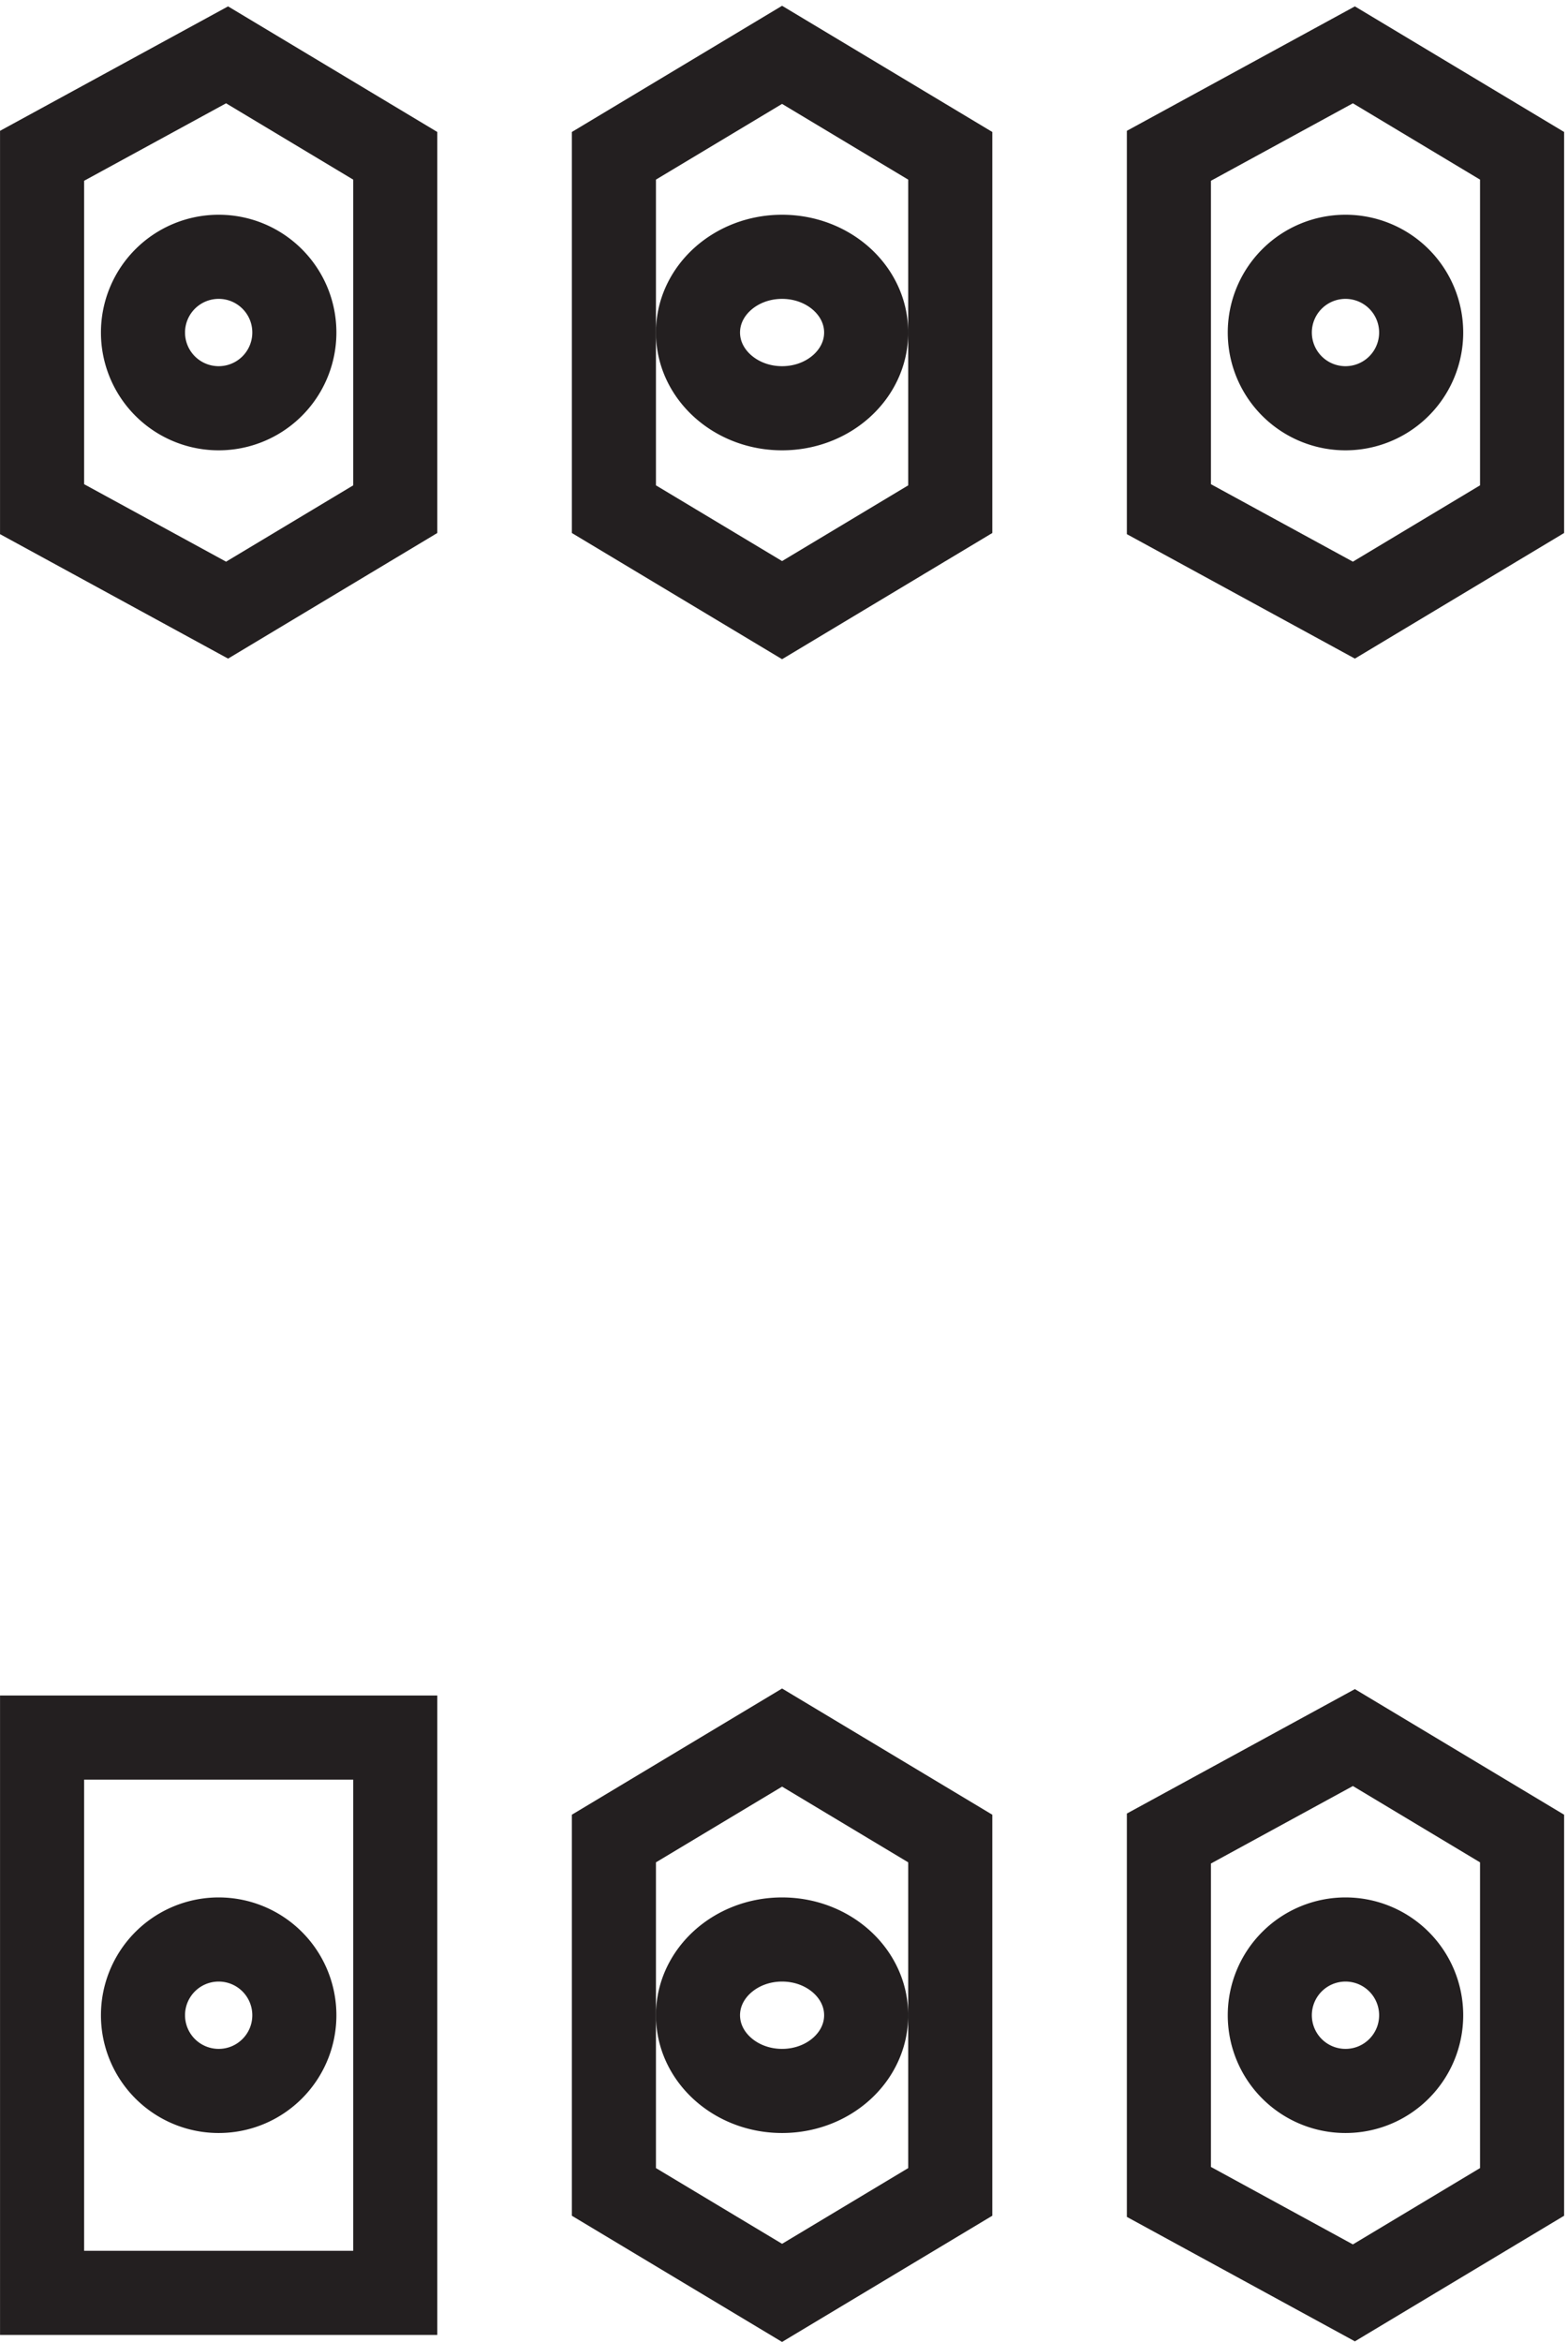
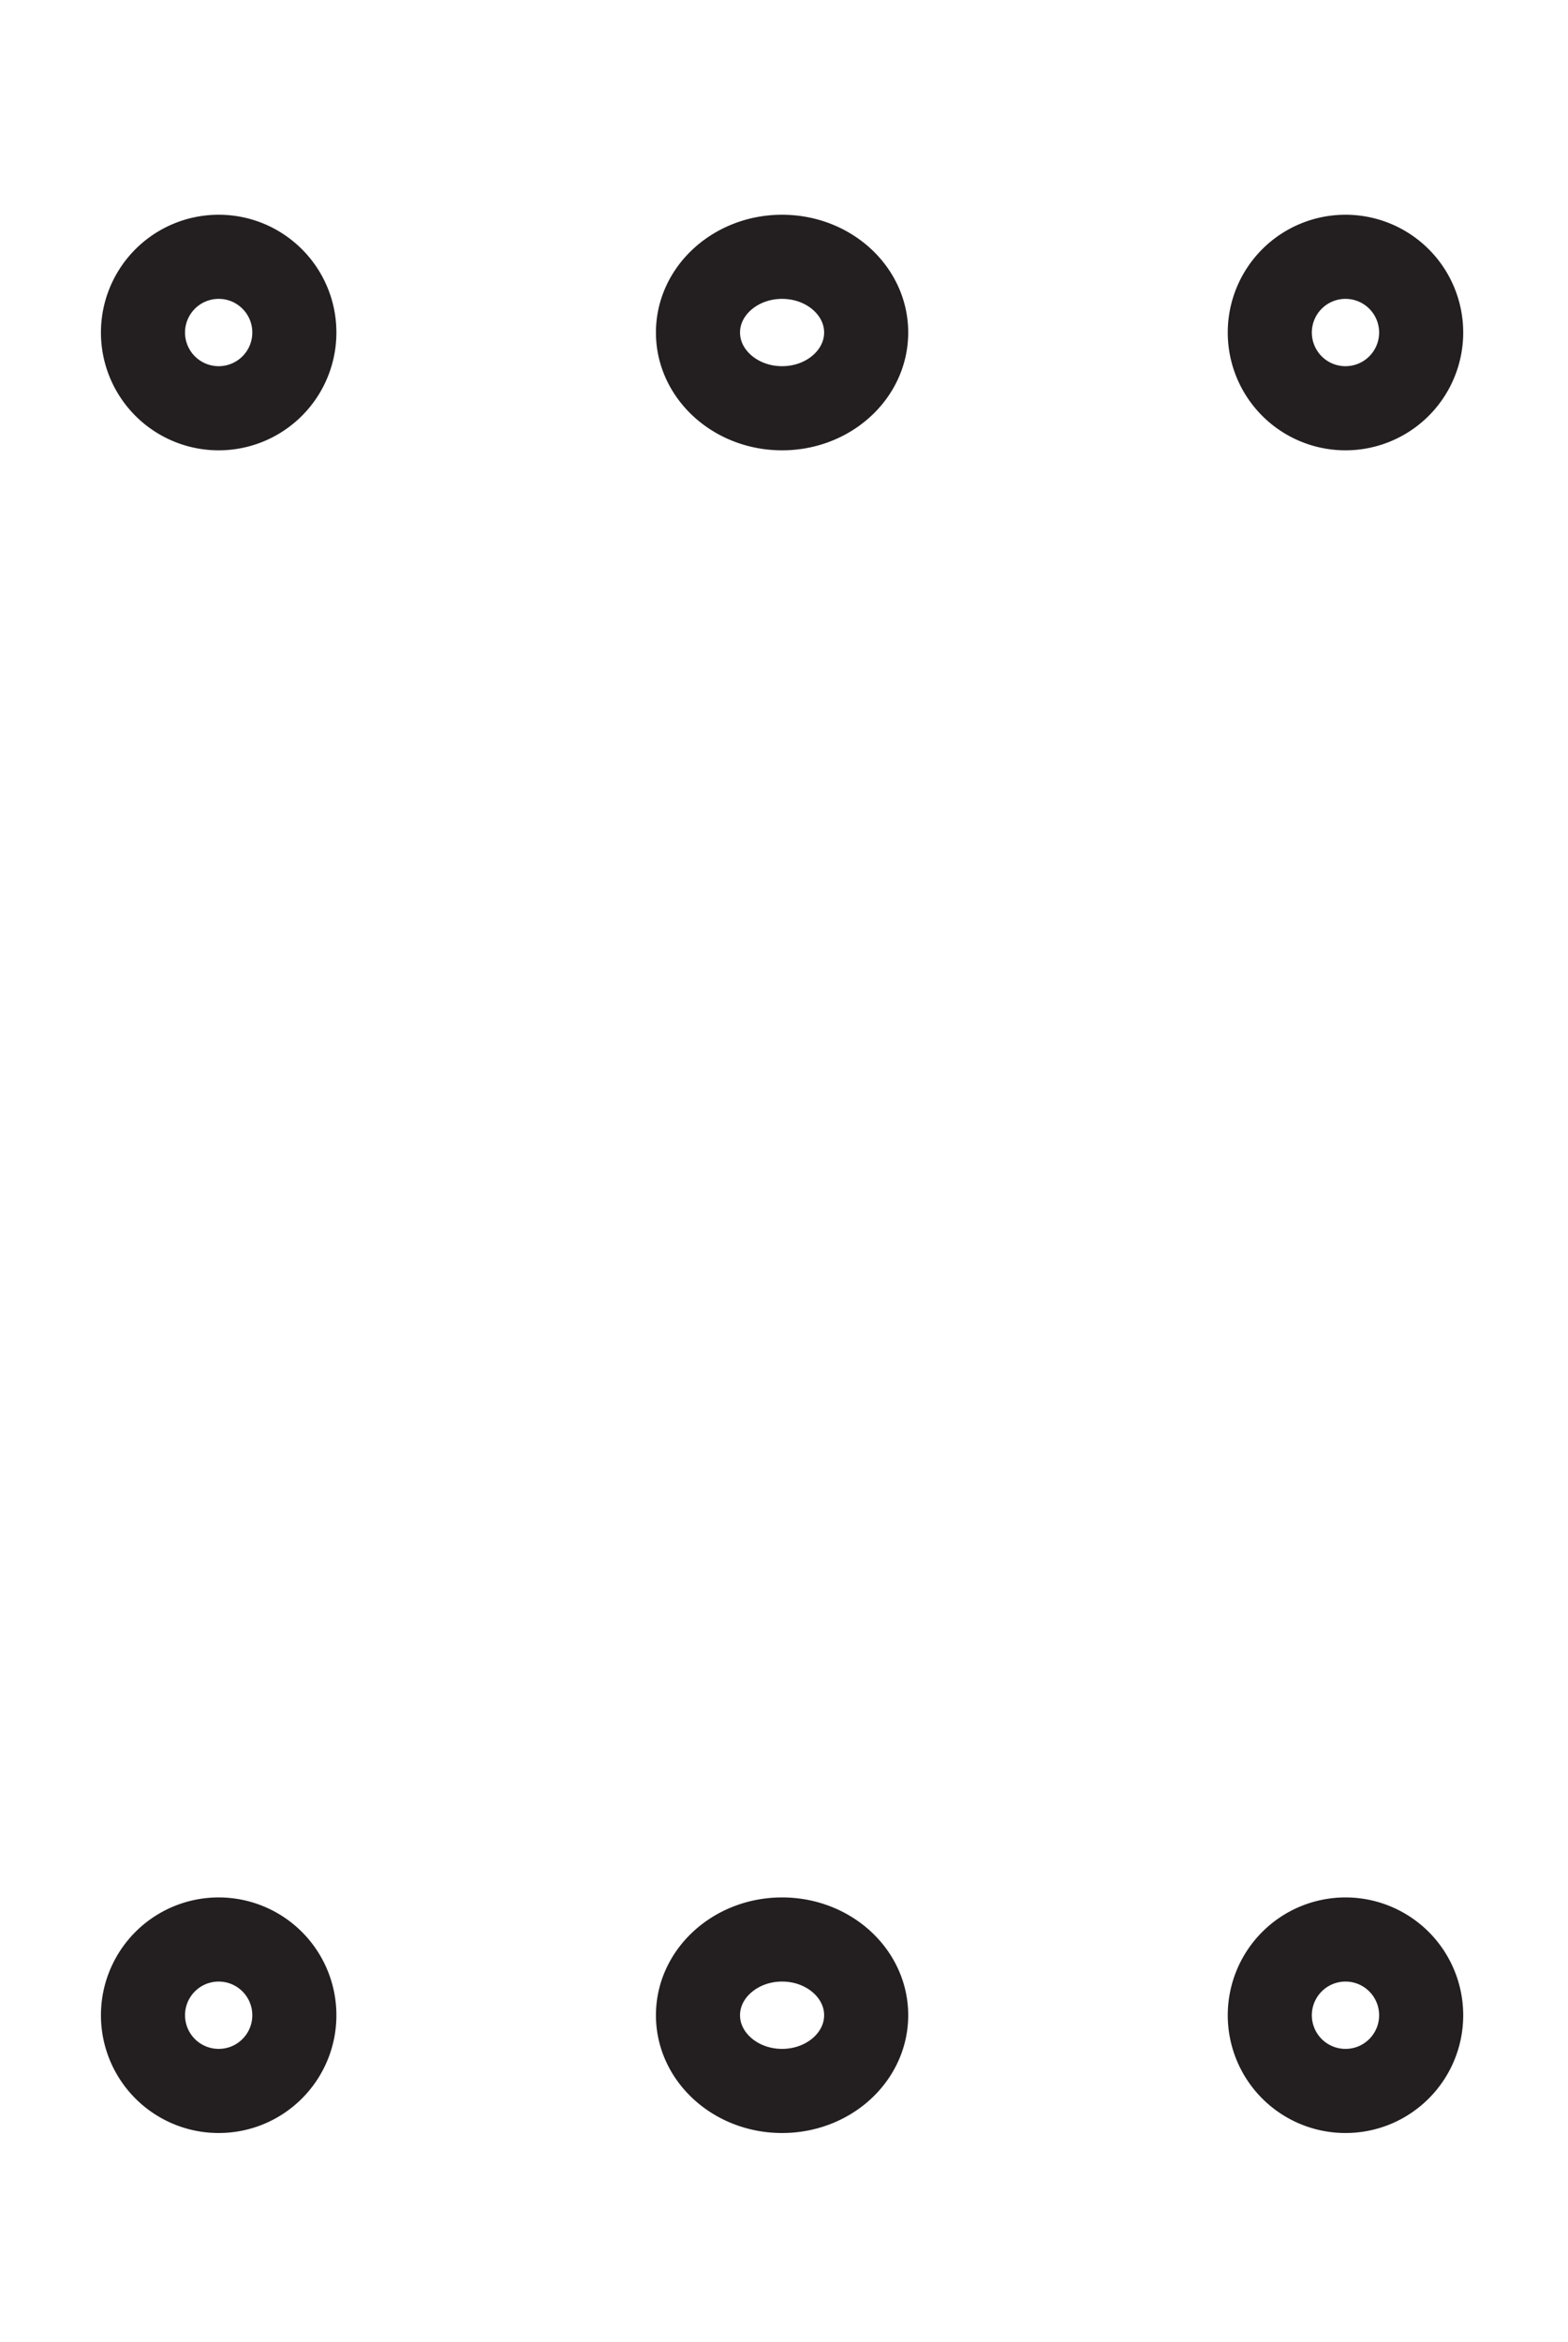
<svg xmlns="http://www.w3.org/2000/svg" xml:space="preserve" width="18.6" height="27.766">
-   <path d="m19.832 153.168-16.5 9v31.5l16.5 9 15-9v-31.5zm100.5 0-16.5 9v31.5l16.5 9 15-9v-31.5zm0-150-16.5 9v31.5l16.5 9 15-9v-31.5zm-117 0v49.5h31.5v-49.5Zm66 0-15 9v31.5l15 9 15-9v-31.5zm0 150-15 9v31.5l15 9 15-9v-31.5z" style="fill:none;stroke:#231f20;stroke-width:7.5;stroke-linecap:butt;stroke-linejoin:miter;stroke-miterlimit:10;stroke-dasharray:none;stroke-opacity:1" transform="matrix(.133 0 0 -.133 .056 27.605)" />
  <path d="M25.832 27.918c0-3.73-3.02-6.75-6.75-6.75a6.75 6.75 0 1 0 0 13.5 6.75 6.75 0 0 0 6.75-6.75zm51 0c0-3.73-3.355-6.75-7.5-6.75-4.14 0-7.5 3.02-7.5 6.75 0 3.727 3.36 6.75 7.5 6.75 4.145 0 7.5-3.023 7.5-6.75zm0 149.996c0-3.726-3.355-6.75-7.5-6.75-4.14 0-7.5 3.024-7.5 6.75 0 3.731 3.36 6.75 7.5 6.75 4.145 0 7.5-3.019 7.5-6.75zm-51 0a6.75 6.75 0 1 0-13.5 0 6.749 6.749 0 0 0 6.75 6.75c3.73 0 6.75-3.019 6.75-6.75zm100.5-149.996c0-3.73-3.019-6.75-6.75-6.75a6.749 6.749 0 0 0-6.75 6.75 6.752 6.752 0 0 0 6.75 6.75 6.749 6.749 0 0 0 6.75-6.75zm0 149.996a6.75 6.75 0 1 0-13.5 0 6.749 6.749 0 0 0 6.75 6.75 6.746 6.746 0 0 0 6.75-6.75z" style="fill:none;stroke:#231f20;stroke-width:7.5;stroke-linecap:butt;stroke-linejoin:miter;stroke-miterlimit:10;stroke-dasharray:none;stroke-opacity:1" transform="matrix(.133 0 0 -.133 .056 27.605)" />
</svg>